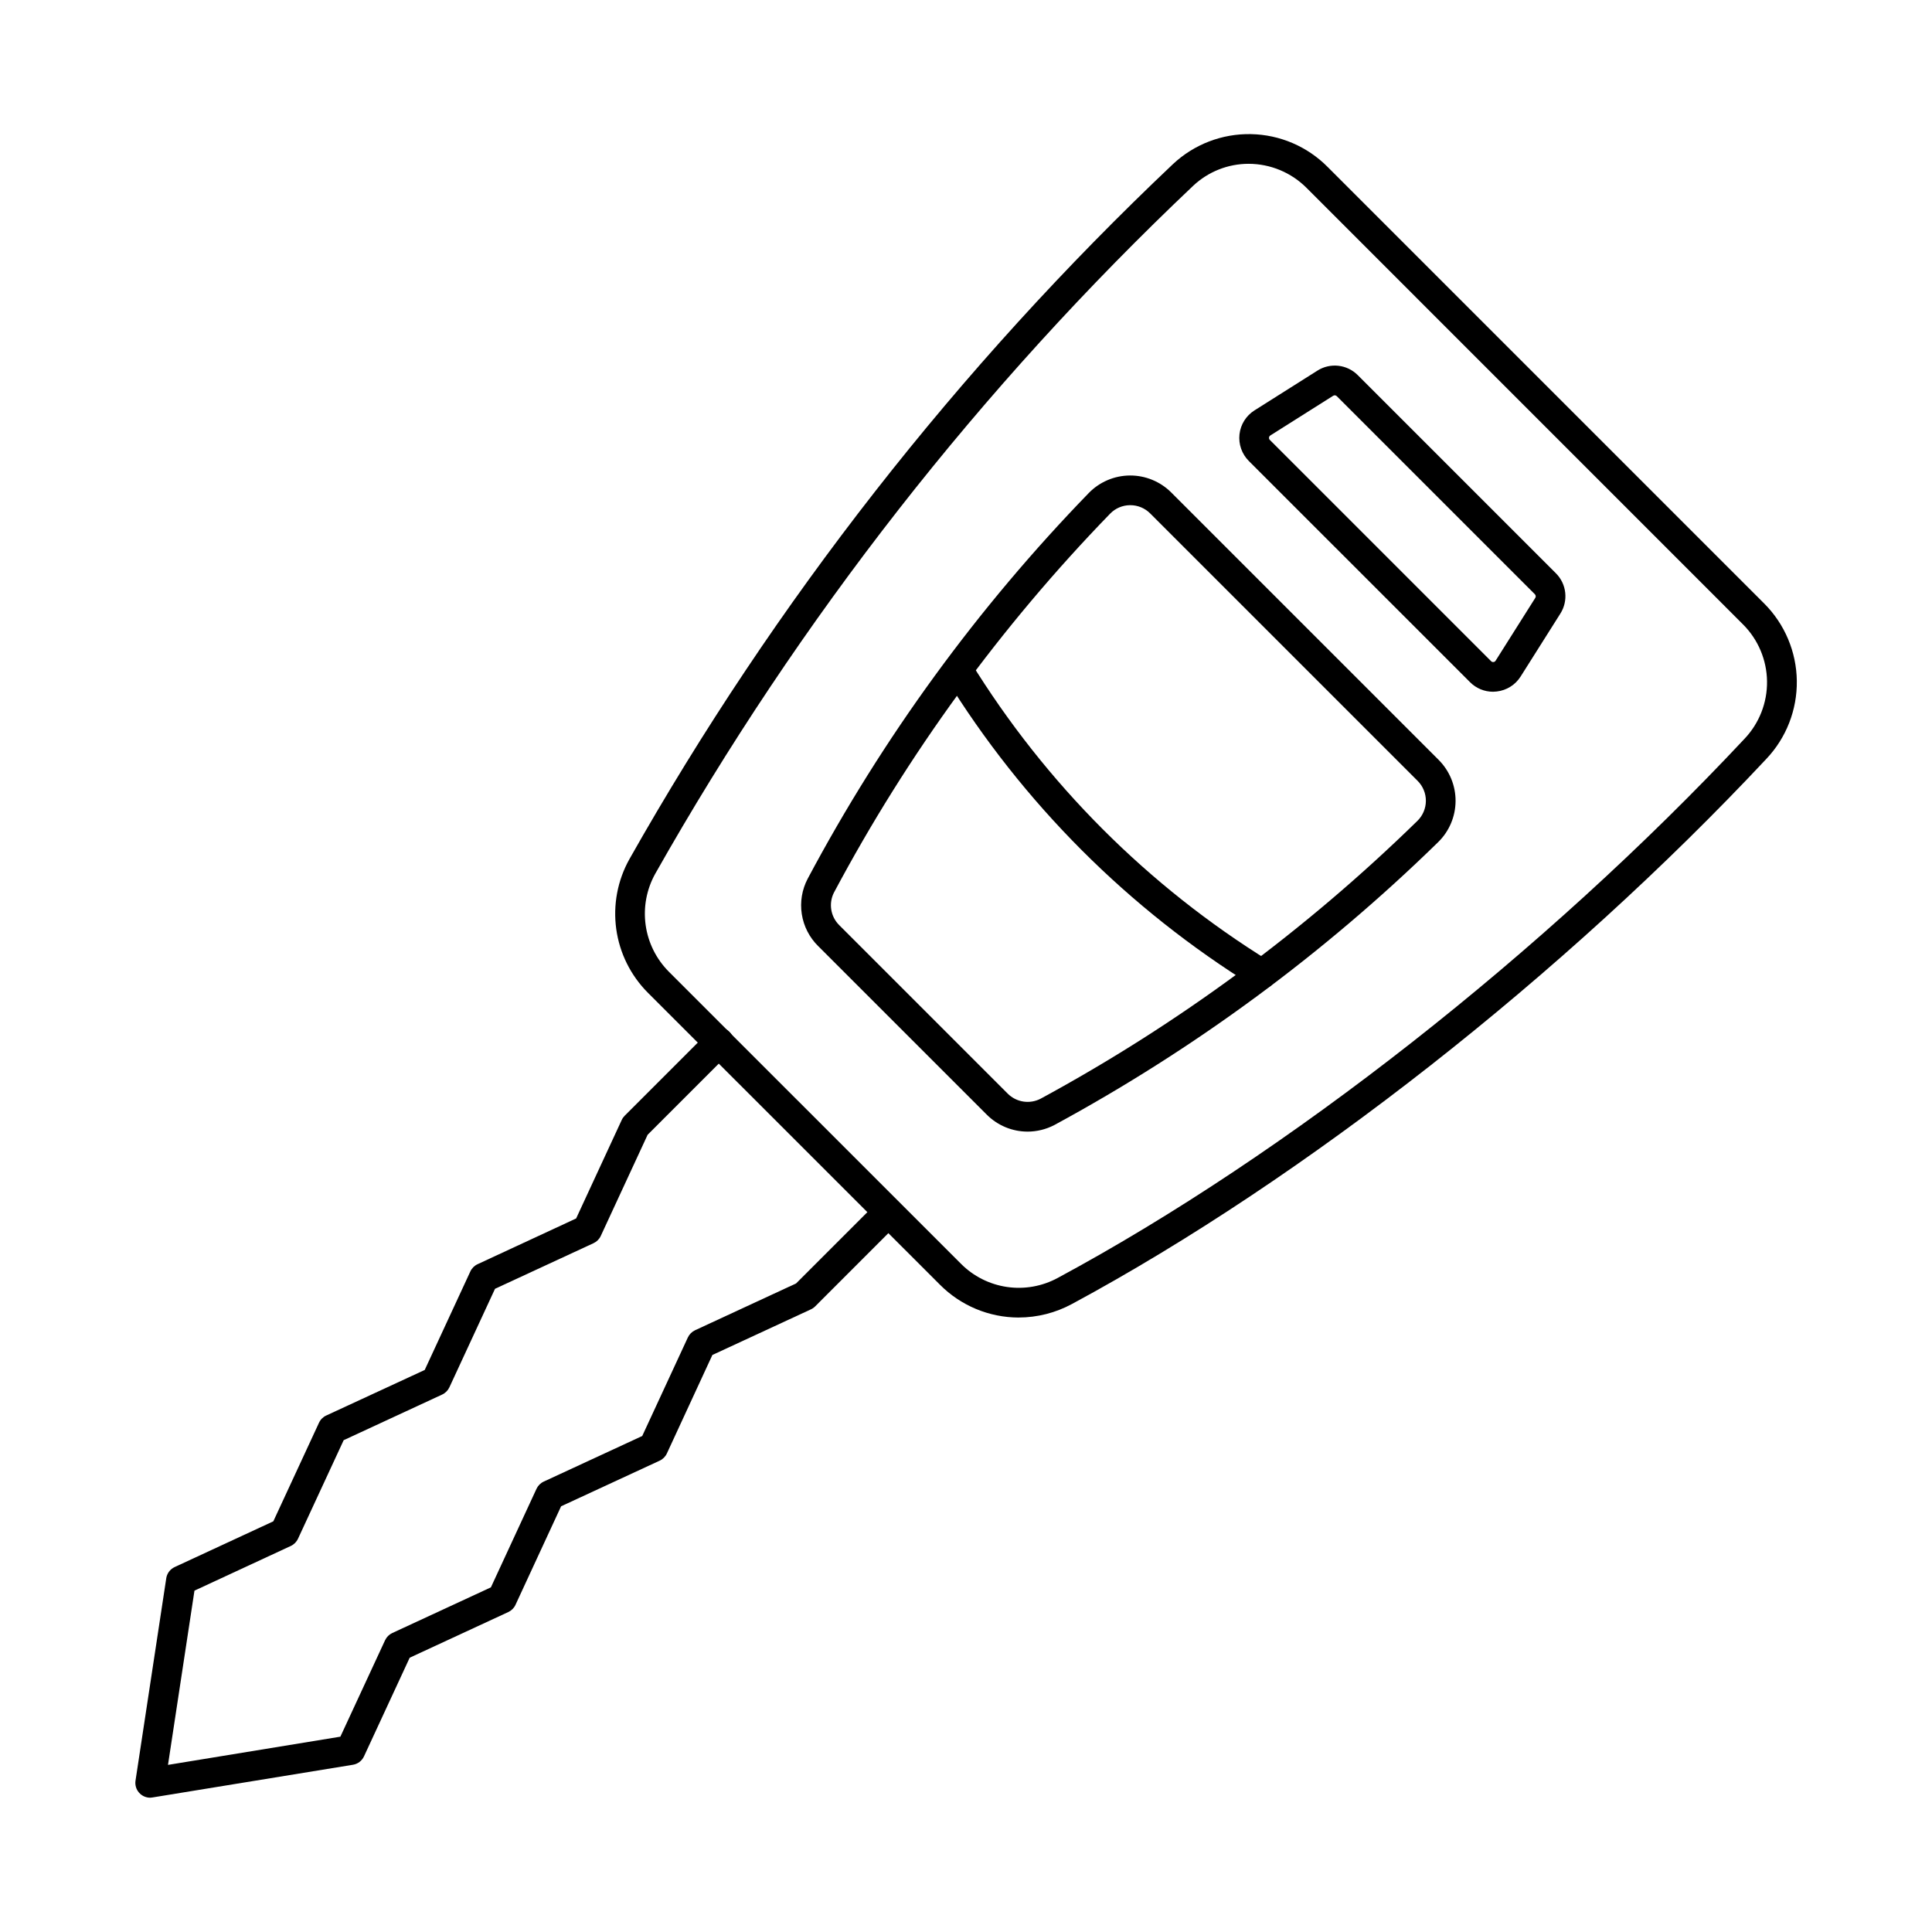
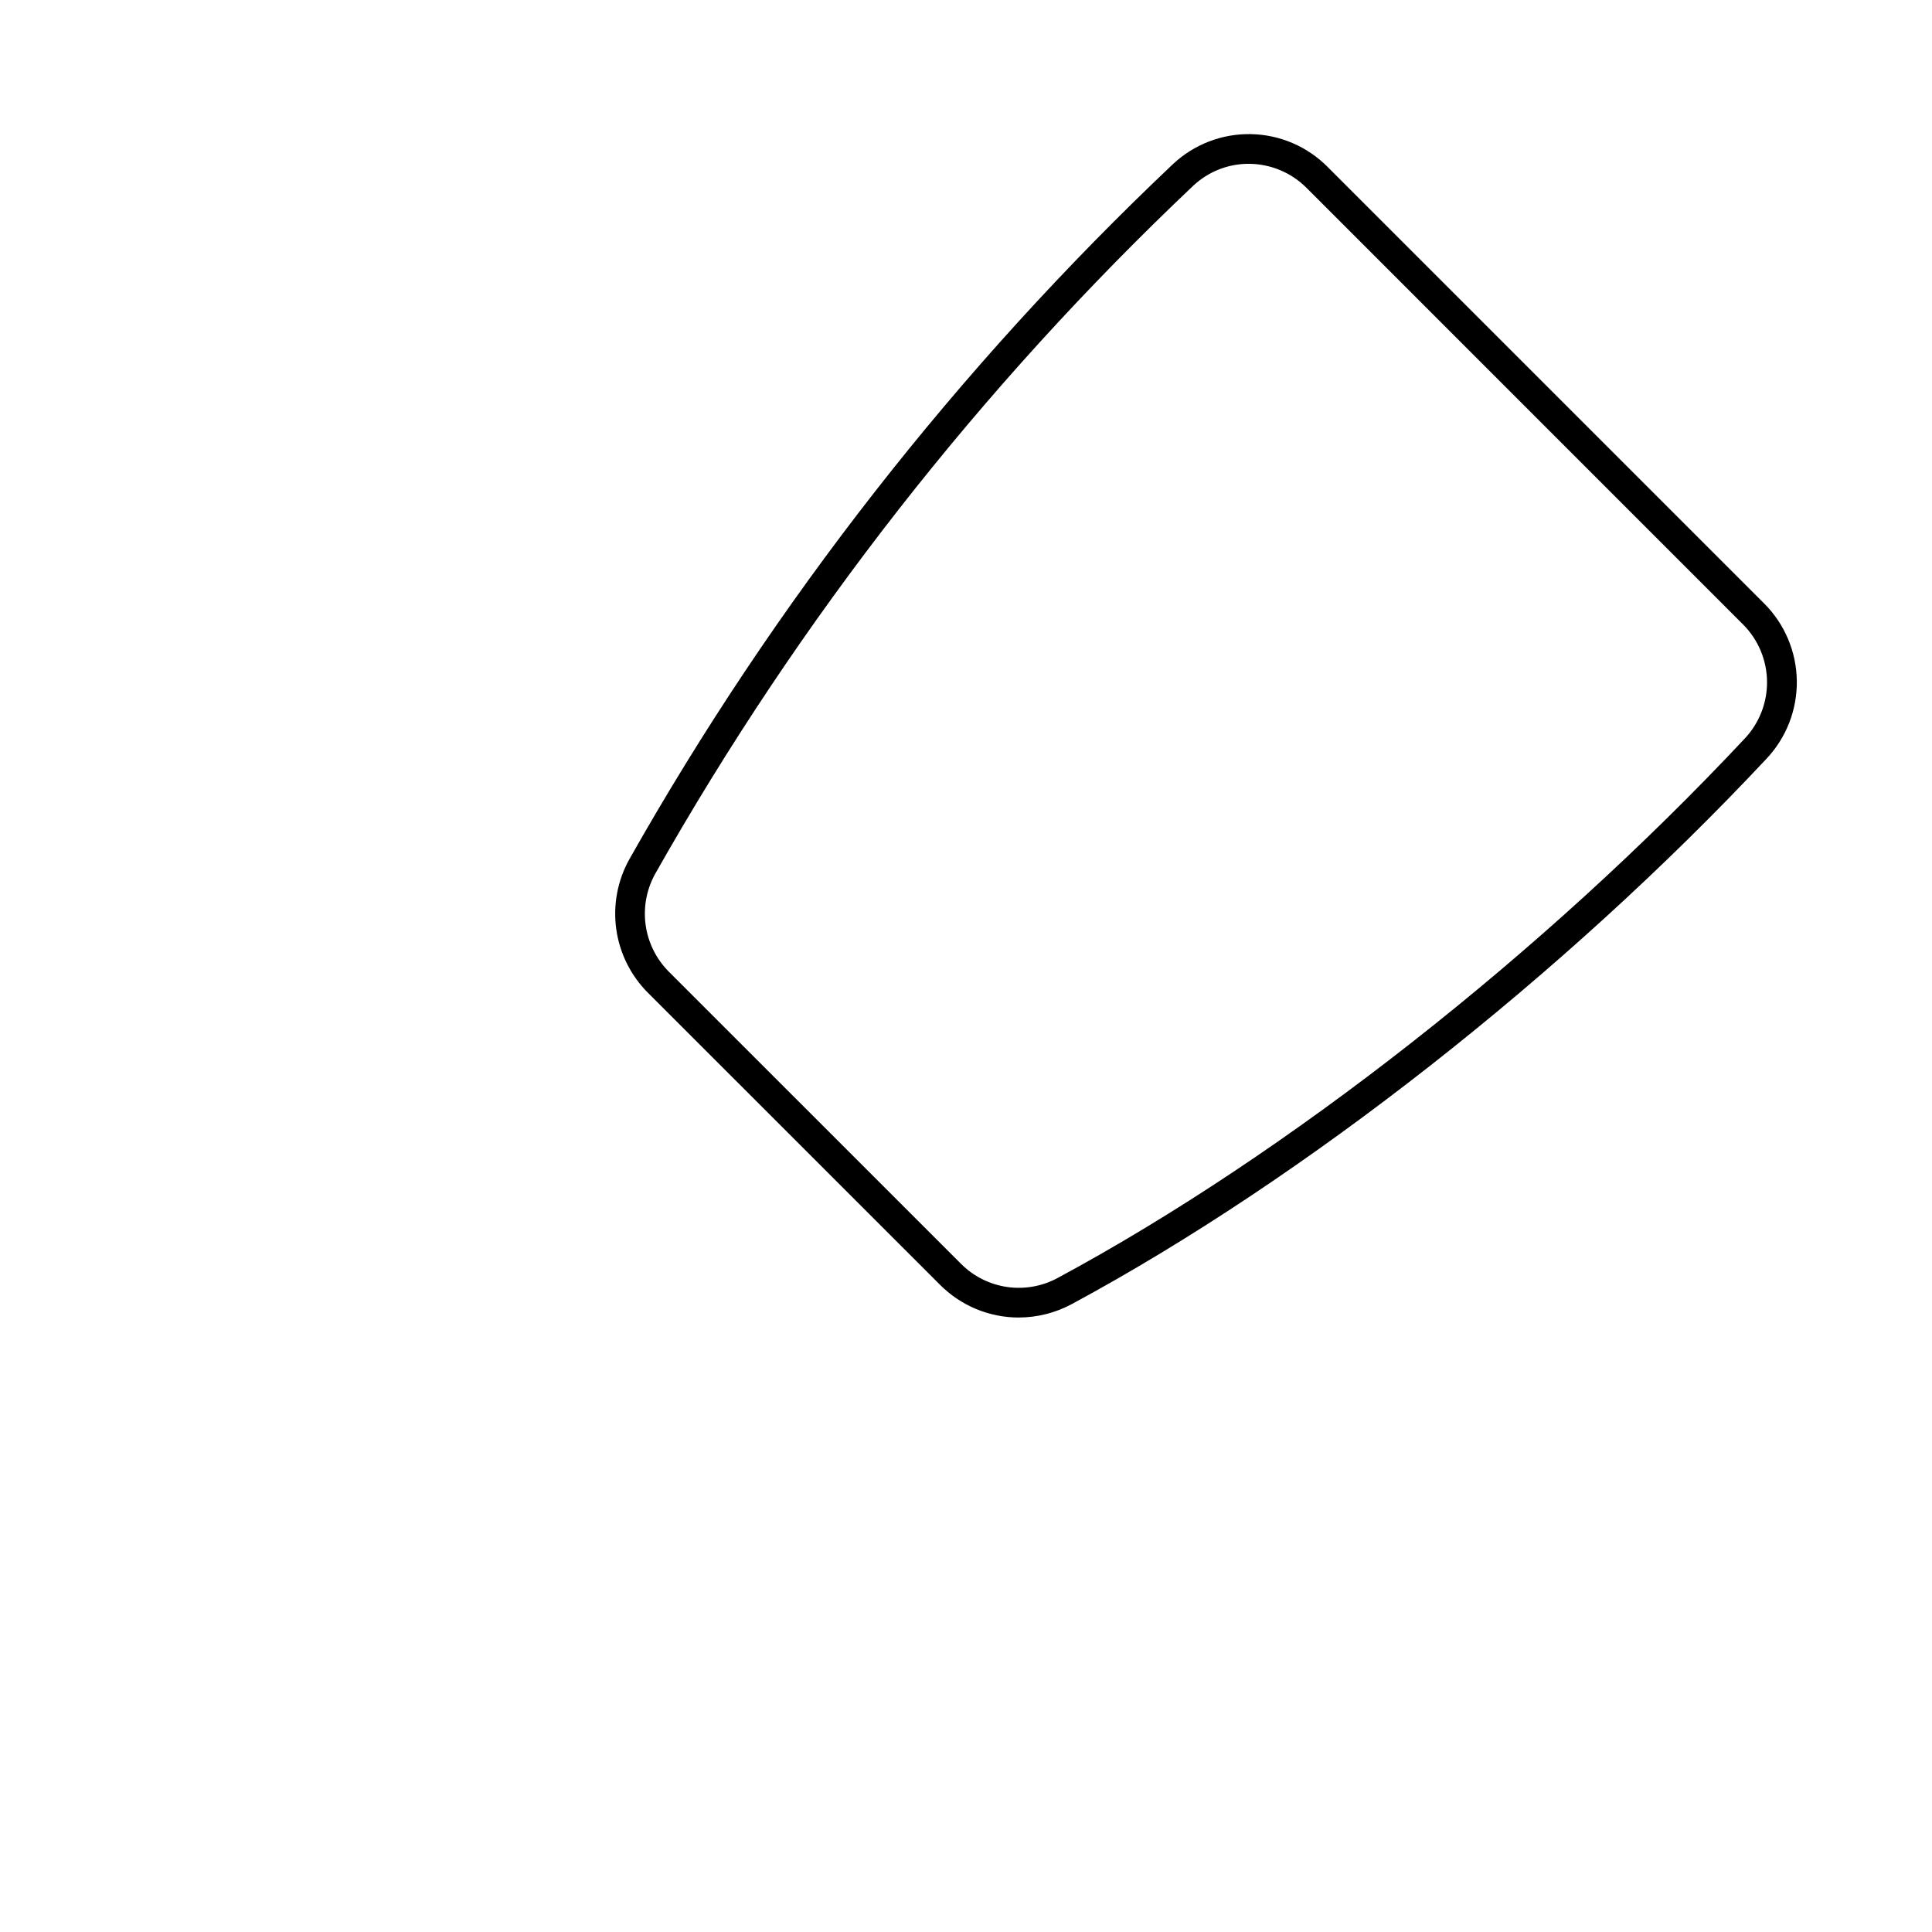
<svg xmlns="http://www.w3.org/2000/svg" fill="#000000" width="800px" height="800px" version="1.1" viewBox="144 144 512 512">
  <g>
    <path d="m413.95 493.16c-7.836-0.012-15.344-3.144-20.863-8.707l-77.395-77.371c-4.551-4.562-7.492-10.484-8.379-16.871-0.883-6.383 0.336-12.883 3.477-18.512 38.57-68.238 87.125-130.33 144.06-184.21 5.59-5.242 13.008-8.094 20.672-7.945 7.664 0.148 14.965 3.281 20.352 8.734l115.63 115.63c5.457 5.445 8.57 12.809 8.672 20.52 0.102 7.707-2.812 15.152-8.125 20.738-53.609 57.238-122.39 111.22-183.98 144.41-4.336 2.344-9.188 3.574-14.117 3.578zm60.949-305.75c-5.457 0-10.703 2.078-14.68 5.812-56.34 53.328-104.39 114.78-142.57 182.32-2.305 4.137-3.199 8.906-2.547 13.594 0.652 4.688 2.816 9.035 6.16 12.387l77.379 77.367c3.293 3.324 7.578 5.488 12.211 6.168 4.629 0.68 9.355-0.164 13.469-2.398 60.887-32.797 128.92-86.199 181.98-142.86 3.902-4.102 6.051-9.566 5.981-15.23-0.07-5.66-2.348-11.07-6.352-15.078l-115.63-115.65c-4.07-4.109-9.617-6.422-15.398-6.43z" />
-     <path d="m416.31 443.89c-4.055-0.004-7.941-1.621-10.805-4.496l-44.68-44.668c-2.316-2.281-3.84-5.25-4.34-8.465-0.504-3.215 0.043-6.504 1.555-9.383 19.918-37.41 45.004-71.832 74.52-102.25 2.863-2.93 6.781-4.59 10.879-4.617 4.094-0.023 8.031 1.59 10.934 4.484l70.875 70.875c2.898 2.898 4.519 6.836 4.492 10.934-0.027 4.102-1.695 8.02-4.629 10.879-30.27 29.566-64.492 54.793-101.69 74.957-2.195 1.148-4.633 1.746-7.109 1.75zm-51.305-63.352c-1.457 2.871-0.898 6.352 1.387 8.625l44.664 44.664c2.305 2.305 5.84 2.844 8.727 1.336 36.516-19.805 70.113-44.574 99.824-73.605 1.434-1.391 2.25-3.301 2.266-5.297 0.012-2-0.777-3.918-2.191-5.328l-70.879-70.875c-1.395-1.398-3.289-2.184-5.266-2.18h-0.047c-2 0.008-3.91 0.82-5.301 2.254-28.984 29.871-53.621 63.672-73.184 100.41z" />
-     <path d="m478.38 406.05c-0.734 0-1.453-0.203-2.078-0.594-33.273-20.582-61.289-48.648-81.809-81.961-1-1.84-0.387-4.137 1.391-5.234 1.781-1.098 4.109-0.609 5.301 1.109 19.883 32.277 47.035 59.469 79.281 79.402 1.496 0.93 2.191 2.738 1.707 4.426-0.484 1.691-2.035 2.856-3.793 2.852z" />
-     <path d="m539.68 327.32c-2.285 0.004-4.481-0.906-6.094-2.523l-58.629-58.625c-1.859-1.859-2.769-4.457-2.481-7.066 0.289-2.609 1.75-4.945 3.973-6.348l16.652-10.52v-0.004c3.406-2.176 7.871-1.684 10.723 1.184l52.496 52.496-0.004-0.004c2.871 2.852 3.359 7.316 1.18 10.723l-10.516 16.652c-1.398 2.219-3.734 3.68-6.34 3.969-0.32 0.039-0.641 0.062-0.961 0.066zm-42.371-78.438-16.656 10.52c-0.195 0.125-0.324 0.332-0.348 0.562-0.027 0.227 0.055 0.457 0.215 0.621l58.648 58.648v-0.004c0.164 0.164 0.391 0.246 0.621 0.219 0.23-0.023 0.438-0.152 0.559-0.348l10.52-16.656h0.004c0.184-0.305 0.141-0.691-0.105-0.949l-52.504-52.504c-0.254-0.258-0.648-0.301-0.953-0.109z" />
-     <path d="m183.8 620.41c-1.145 0-2.234-0.5-2.981-1.371-0.75-0.867-1.078-2.019-0.906-3.152l8.145-53.621h-0.004c0.199-1.305 1.039-2.426 2.238-2.981l26.141-12.117 12.102-26.121c0.387-0.848 1.066-1.527 1.914-1.918l26.105-12.074 12.094-26.113c0.391-0.848 1.07-1.527 1.918-1.918l26.113-12.117 12.086-26.109v0.004c0.191-0.422 0.461-0.805 0.789-1.133l22.16-22.16-0.004 0.004c0.734-0.762 1.742-1.195 2.797-1.203 1.059-0.008 2.074 0.406 2.82 1.152s1.16 1.762 1.152 2.816c-0.012 1.059-0.441 2.066-1.203 2.797l-21.648 21.648-12.418 26.812c-0.391 0.848-1.07 1.527-1.914 1.918l-26.113 12.09-12.094 26.117c-0.395 0.844-1.074 1.523-1.918 1.914l-26.094 12.09-12.102 26.117v-0.004c-0.391 0.848-1.066 1.527-1.914 1.922l-25.527 11.84-7.016 46.176 45.684-7.477 11.848-25.559h0.004c0.391-0.848 1.07-1.523 1.914-1.914l26.125-12.098 12.082-26.109c0.395-0.848 1.07-1.527 1.918-1.918l26.102-12.082 12.09-26.109c0.395-0.848 1.074-1.527 1.922-1.922l26.766-12.402 21.648-21.648-0.004 0.004c1.547-1.492 4-1.473 5.519 0.047s1.539 3.973 0.047 5.516l-22.156 22.16c-0.328 0.328-0.711 0.598-1.133 0.789l-26.105 12.09-12.059 26.094c-0.391 0.848-1.07 1.527-1.918 1.918l-26.117 12.09-12.082 26.109h0.004c-0.395 0.848-1.074 1.527-1.918 1.918l-26.125 12.098-12.113 26.145c-0.551 1.184-1.648 2.019-2.938 2.227l-53.09 8.66c-0.207 0.043-0.418 0.066-0.633 0.07z" />
  </g>
</svg>